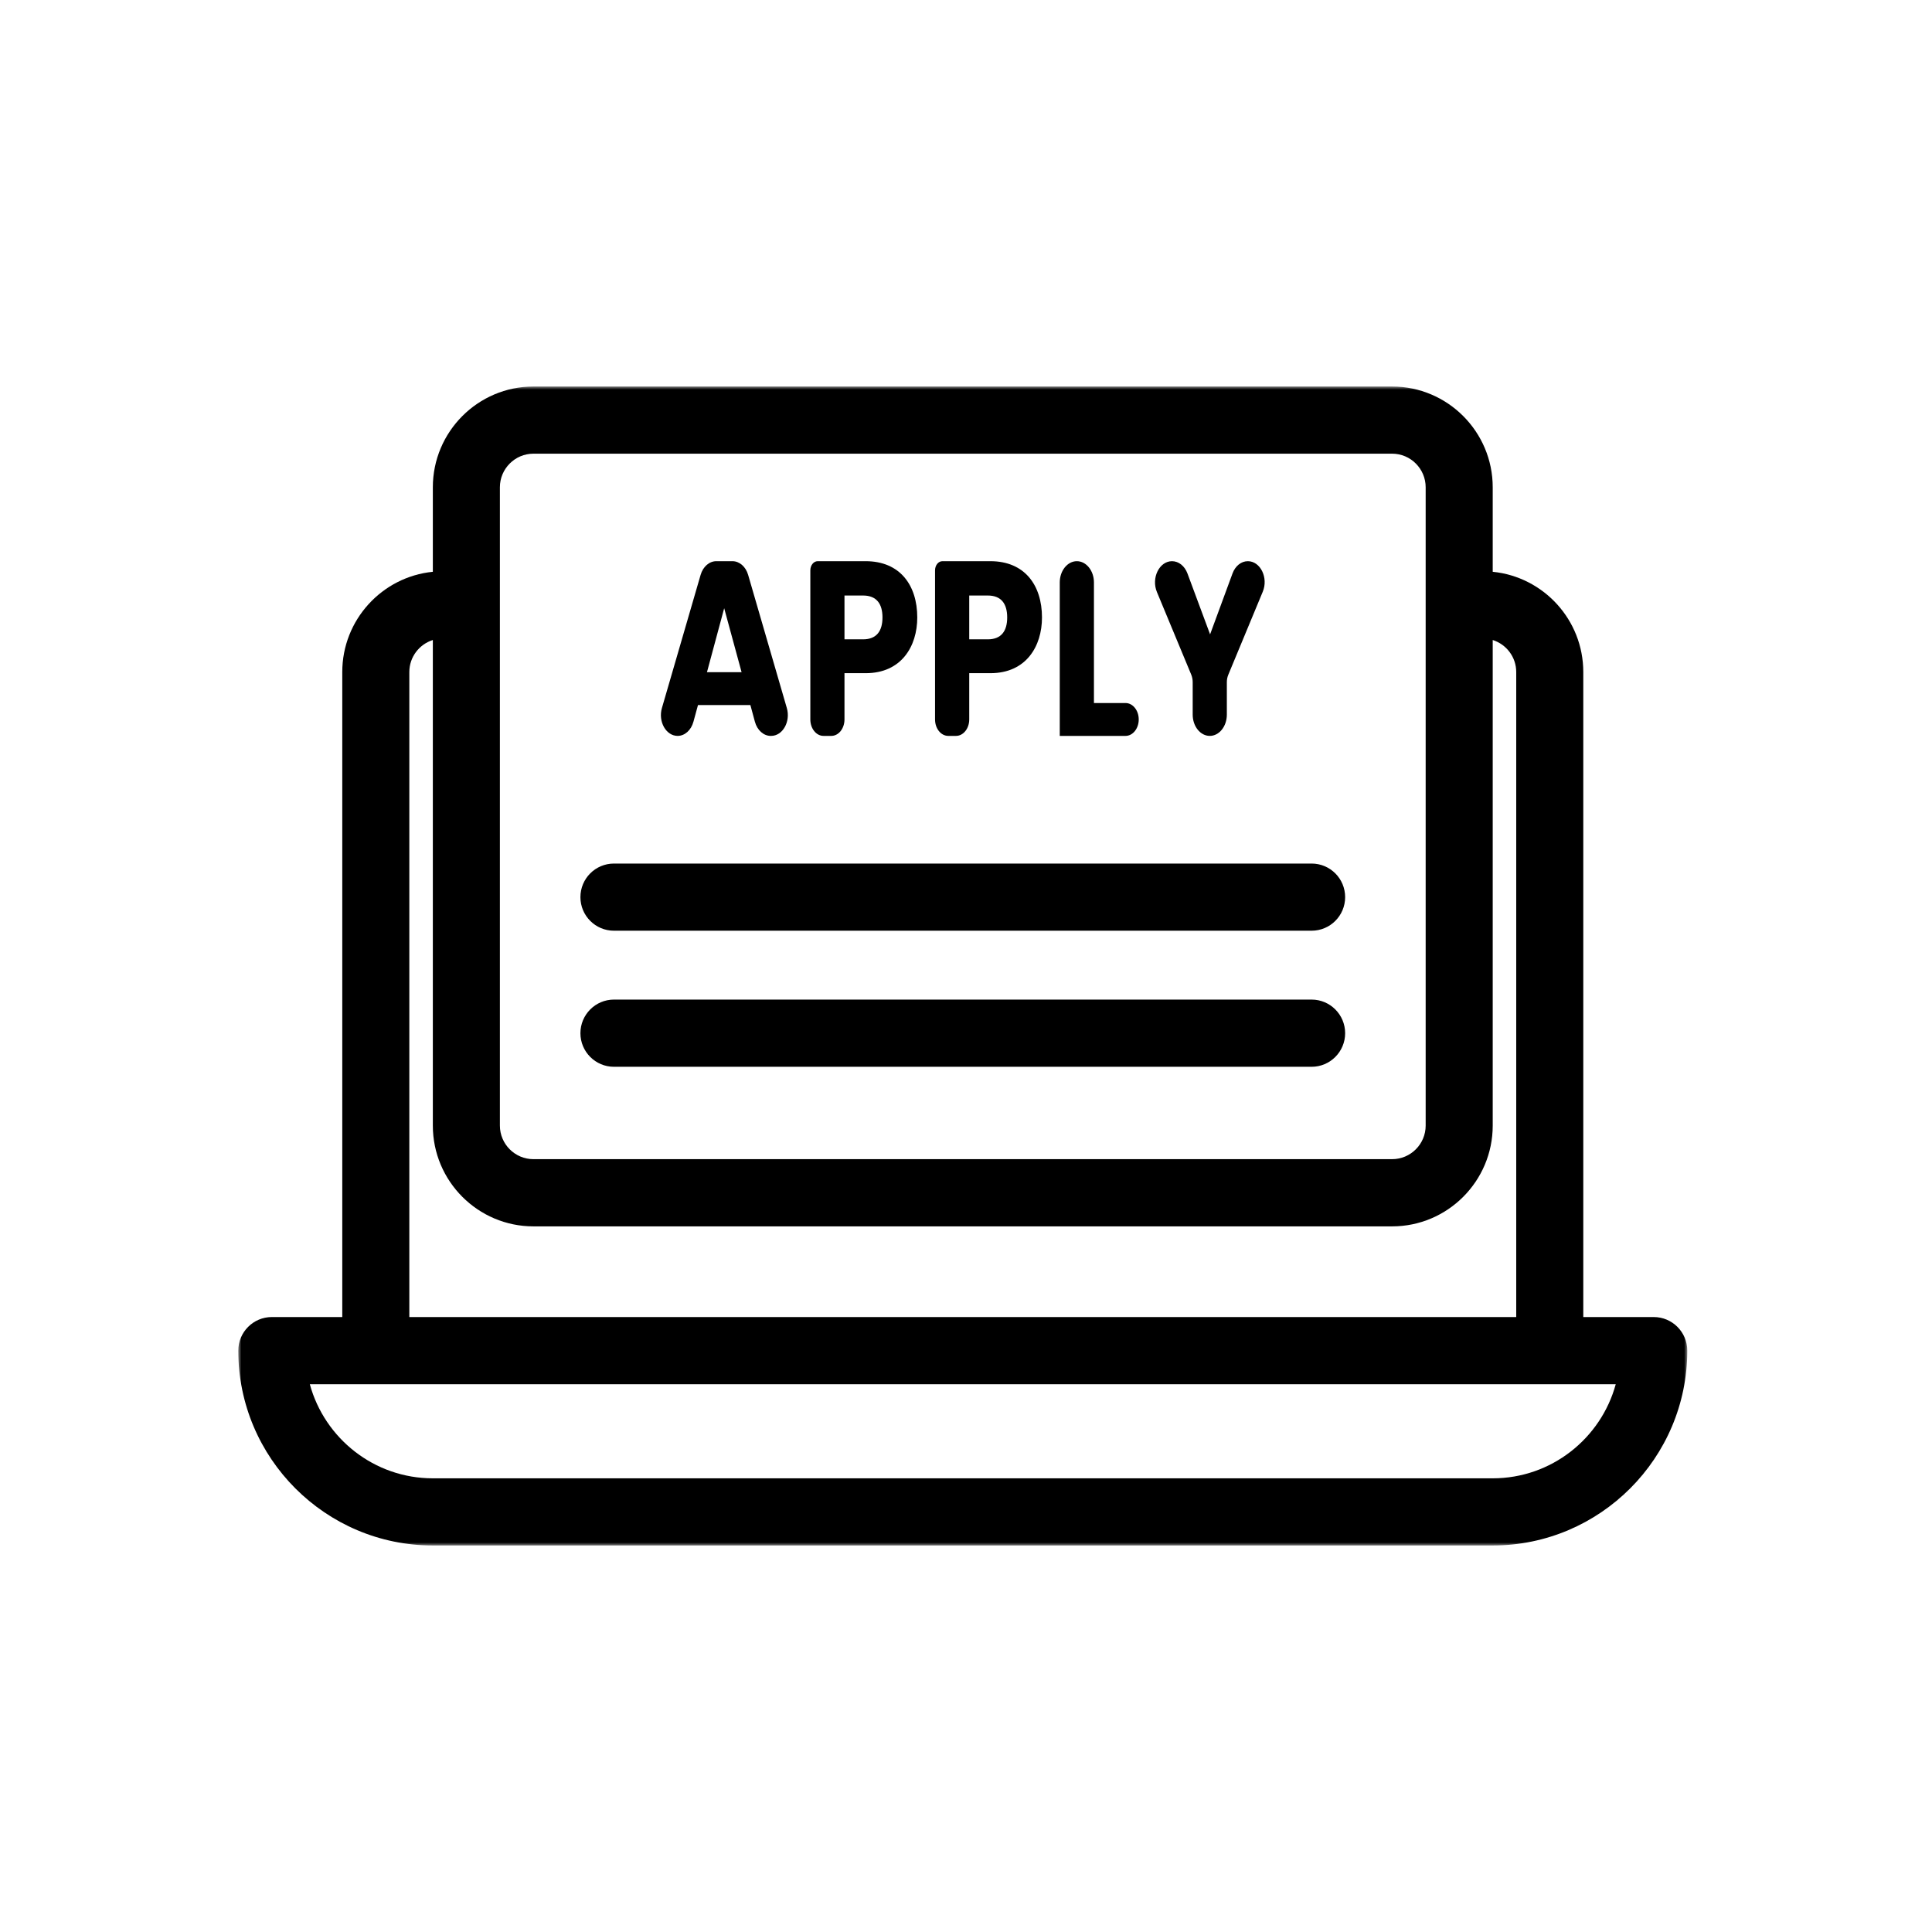
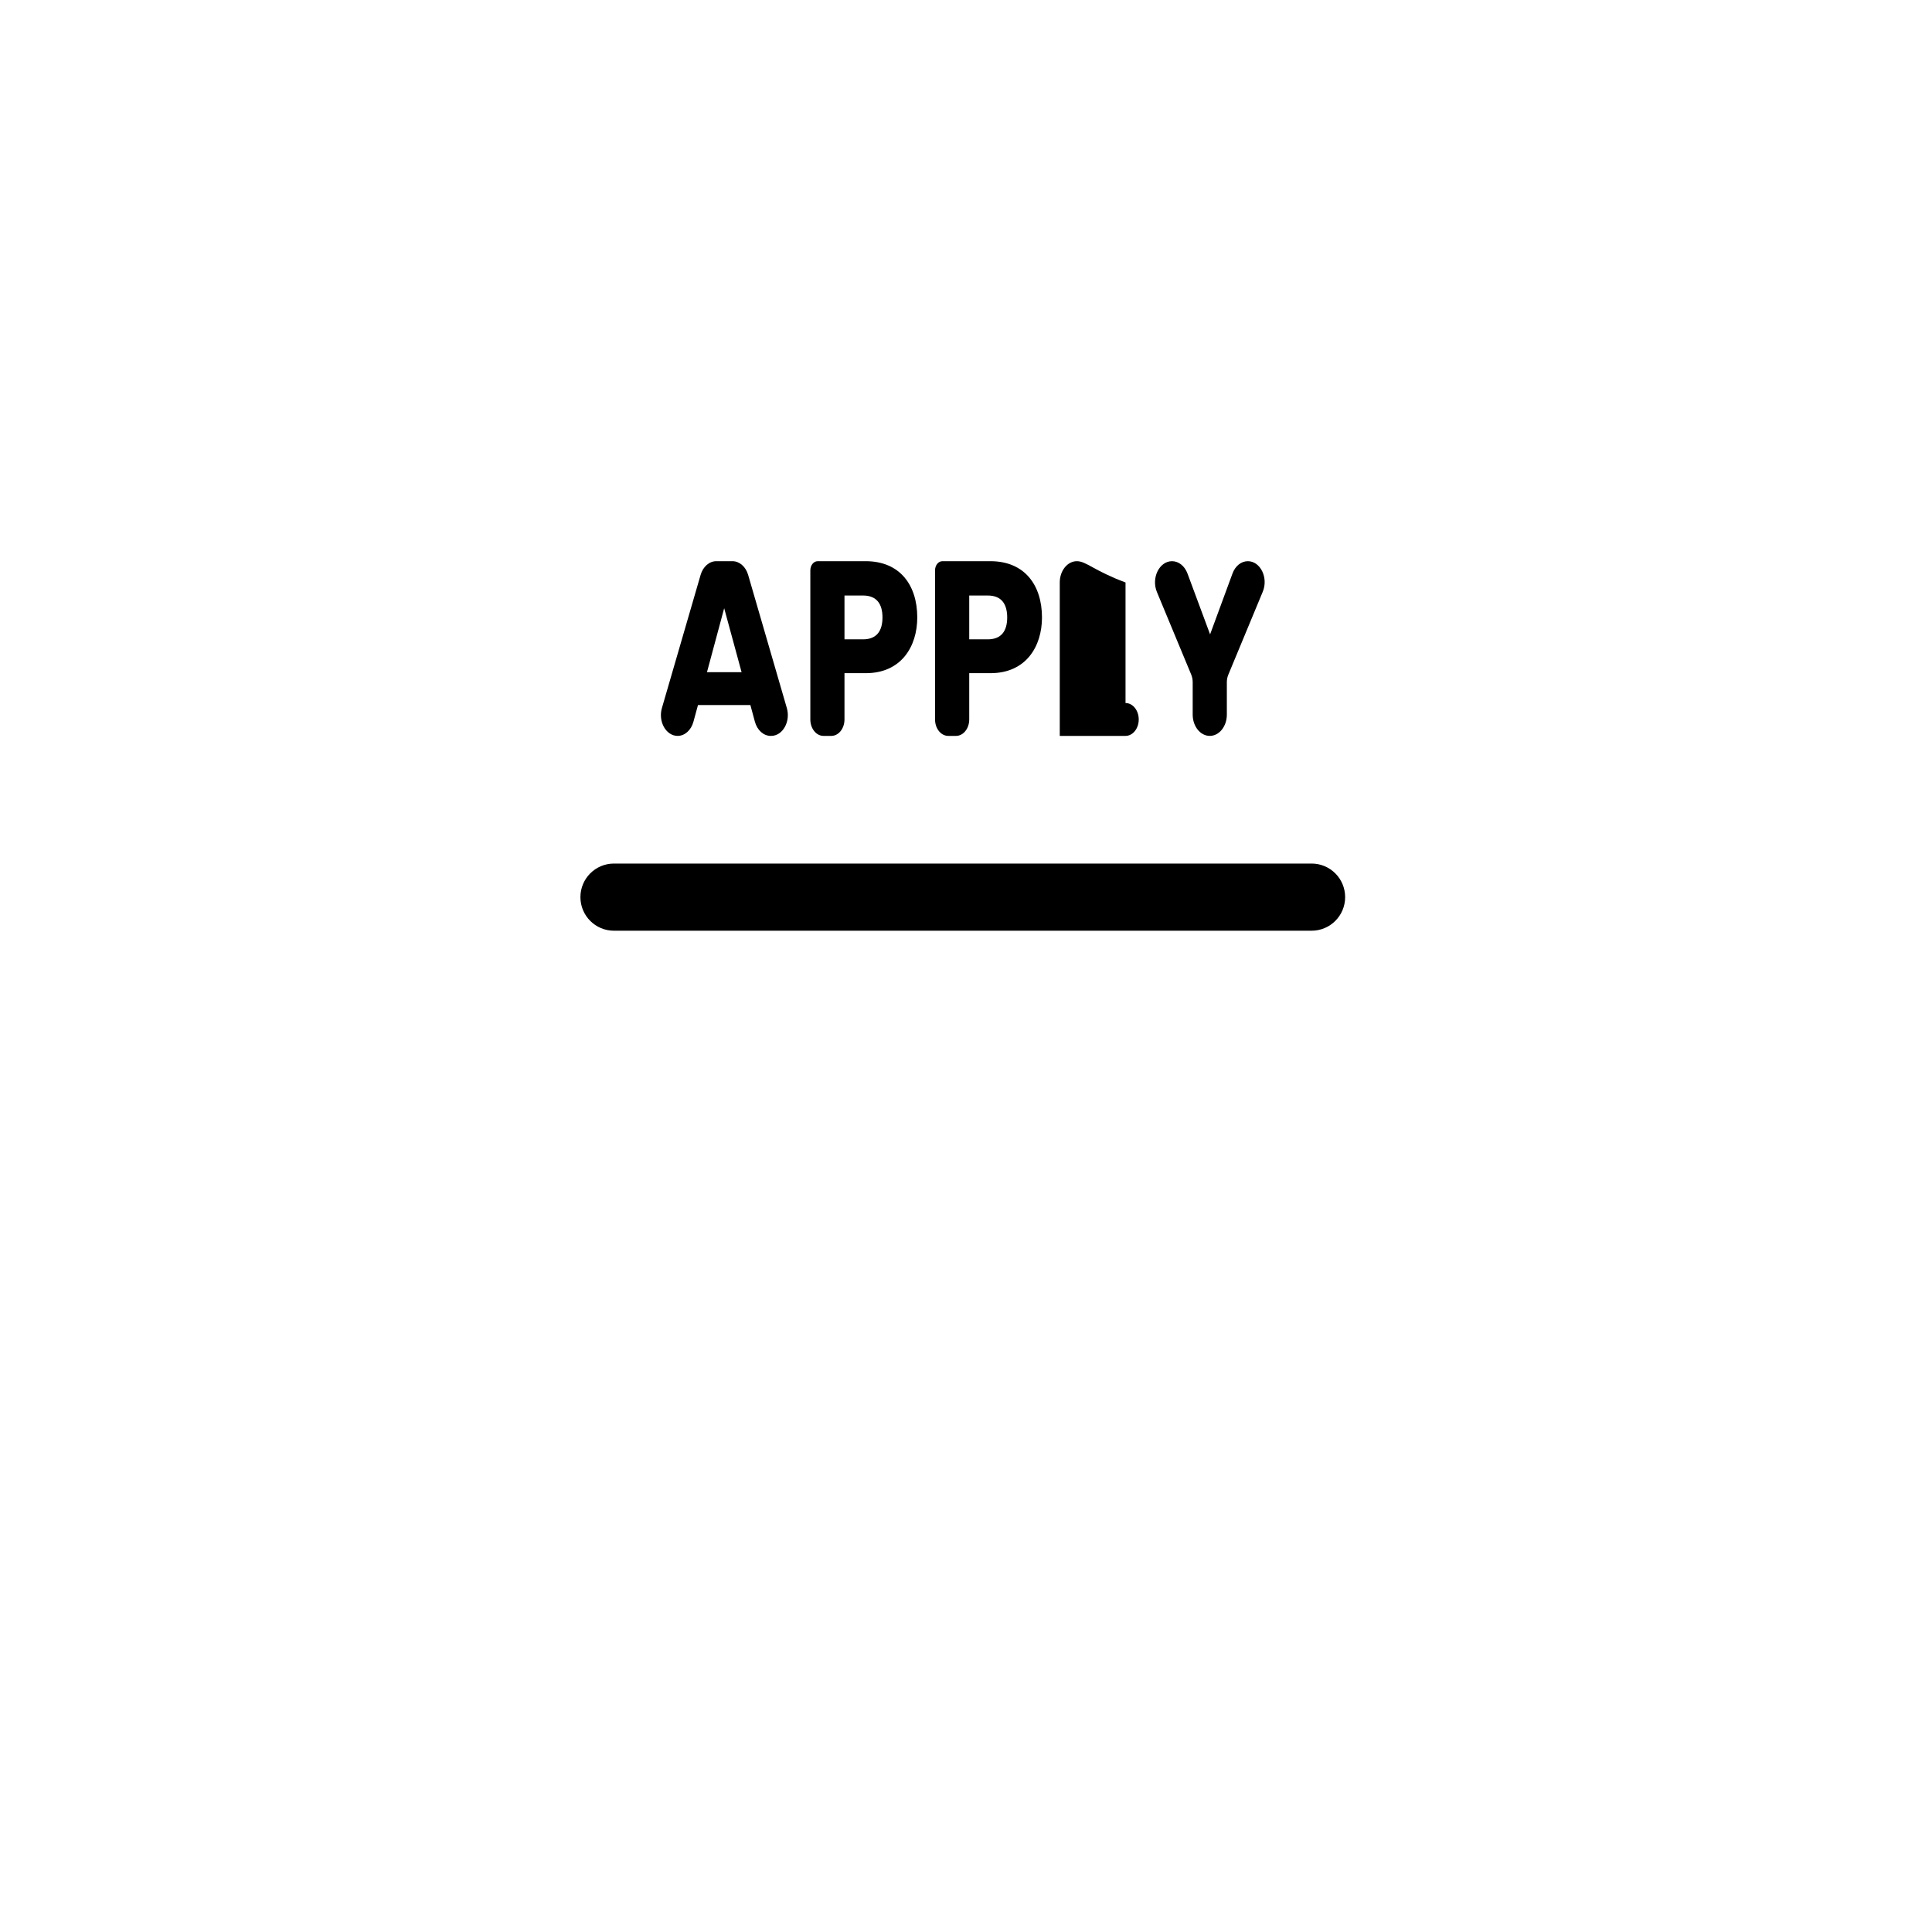
<svg xmlns="http://www.w3.org/2000/svg" width="300" height="300" viewBox="0 0 300 300" fill="none">
  <g clip-path="url(#clip0_1_17)">
    <mask id="mask0_1_17" style="mask-type:luminance" maskUnits="userSpaceOnUse" x="37" y="60" width="225" height="180">
-       <path d="M37 60H262V240H37V60Z" fill="white" />
-     </mask>
+       </mask>
    <g mask="url(#mask0_1_17)">
      <path d="M256.791 204.51H245.852V104.355C245.852 96.252 239.676 89.572 231.789 88.787V75.668C231.789 67.037 224.781 60.018 216.168 60.018H82.832C74.219 60.018 67.211 67.037 67.211 75.668V88.787C59.324 89.572 53.148 96.252 53.148 104.355V204.51H42.209C39.332 204.51 37 206.848 37 209.73C37 226.412 50.553 239.982 67.211 239.982H231.789C248.447 239.982 262 226.412 262 209.73C262 206.848 259.668 204.51 256.791 204.51ZM67.211 229.553C58.1 229.553 50.406 223.354 48.109 214.945H250.891C248.594 223.354 240.9 229.553 231.789 229.553H67.211ZM63.56 104.355C63.56 102.023 65.096 100.049 67.211 99.381V174.779C67.211 183.41 74.219 190.43 82.832 190.43H216.168C224.781 190.43 231.789 183.41 231.789 174.779V99.381C233.904 100.049 235.439 102.023 235.439 104.355V204.51H63.56V104.355ZM82.832 70.447H216.168C219.039 70.447 221.377 72.791 221.377 75.668V174.779C221.377 177.656 219.039 179.994 216.168 179.994H82.832C79.961 179.994 77.623 177.656 77.623 174.779V75.668C77.623 72.791 79.961 70.447 82.832 70.447Z" fill="black" />
    </g>
    <path d="M108.789 89.273L102.783 109.939C102.168 112.043 103.422 114.269 105.221 114.269C106.334 114.269 107.318 113.385 107.676 112.072L108.385 109.476H116.518L117.221 112.072C117.578 113.385 118.568 114.269 119.676 114.269H119.74C121.539 114.269 122.793 112.043 122.178 109.939L116.172 89.273C115.803 87.99 114.824 87.141 113.734 87.141H111.227C110.137 87.141 109.158 87.99 108.789 89.273ZM115.152 104.373H109.779L112.451 94.447L115.152 104.373Z" fill="black" />
    <path d="M125.828 111.715C125.828 113.127 126.742 114.269 127.873 114.269H129.086C130.217 114.269 131.131 113.127 131.131 111.715V104.531H134.424C139.978 104.531 142.433 100.353 142.433 95.877C142.433 90.891 139.762 87.141 134.424 87.141H126.971C126.338 87.141 125.828 87.779 125.828 88.564V111.715ZM137.031 95.877C137.031 97.963 136.129 99.275 134.019 99.275H131.131V92.472H134.019C136.129 92.472 137.031 93.785 137.031 95.877Z" fill="black" />
    <path d="M145.193 111.715C145.193 113.127 146.107 114.269 147.244 114.269H148.451C149.582 114.269 150.502 113.127 150.502 111.715V104.531H153.789C159.344 104.531 161.799 100.353 161.799 95.877C161.799 90.891 159.127 87.141 153.789 87.141H146.336C145.703 87.141 145.193 87.779 145.193 88.564V111.715ZM156.397 95.877C156.397 97.963 155.5 99.275 153.385 99.275H150.502V92.472H153.385C155.5 92.472 156.397 93.785 156.397 95.877Z" fill="black" />
-     <path d="M164.559 90.445V114.269H174.771C175.902 114.269 176.822 113.127 176.822 111.715C176.822 110.308 175.902 109.166 174.771 109.166H169.867V90.445C169.867 88.623 168.678 87.141 167.213 87.141C165.748 87.141 164.559 88.623 164.559 90.445Z" fill="black" />
+     <path d="M164.559 90.445V114.269H174.771C175.902 114.269 176.822 113.127 176.822 111.715C176.822 110.308 175.902 109.166 174.771 109.166V90.445C169.867 88.623 168.678 87.141 167.213 87.141C165.748 87.141 164.559 88.623 164.559 90.445Z" fill="black" />
    <path d="M179.647 91.933L184.973 104.754C185.119 105.111 185.201 105.516 185.201 105.92V110.965C185.201 112.787 186.385 114.269 187.856 114.269C189.32 114.269 190.504 112.787 190.504 110.965V105.92C190.504 105.516 190.586 105.111 190.738 104.754L196.082 91.881C196.979 89.719 195.719 87.141 193.762 87.141C192.742 87.141 191.816 87.879 191.389 89.033L187.902 98.502L184.387 89.045C183.953 87.885 183.022 87.141 181.99 87.141C180.016 87.141 178.738 89.748 179.647 91.933Z" fill="black" />
    <path d="M203.664 134.092H95.336C92.459 134.092 90.127 136.424 90.127 139.307C90.127 142.189 92.459 144.521 95.336 144.521H203.664C206.541 144.521 208.873 142.189 208.873 139.307C208.873 136.424 206.541 134.092 203.664 134.092Z" fill="black" />
-     <path d="M203.664 155.215H95.336C92.459 155.215 90.127 157.553 90.127 160.435C90.127 163.312 92.459 165.65 95.336 165.65H203.664C206.541 165.65 208.873 163.312 208.873 160.435C208.873 157.553 206.541 155.215 203.664 155.215Z" fill="black" />
  </g>
  <defs>
    <clipPath id="clip0_1_17">
      <rect width="300" height="300" fill="white" />
    </clipPath>
  </defs>
</svg>